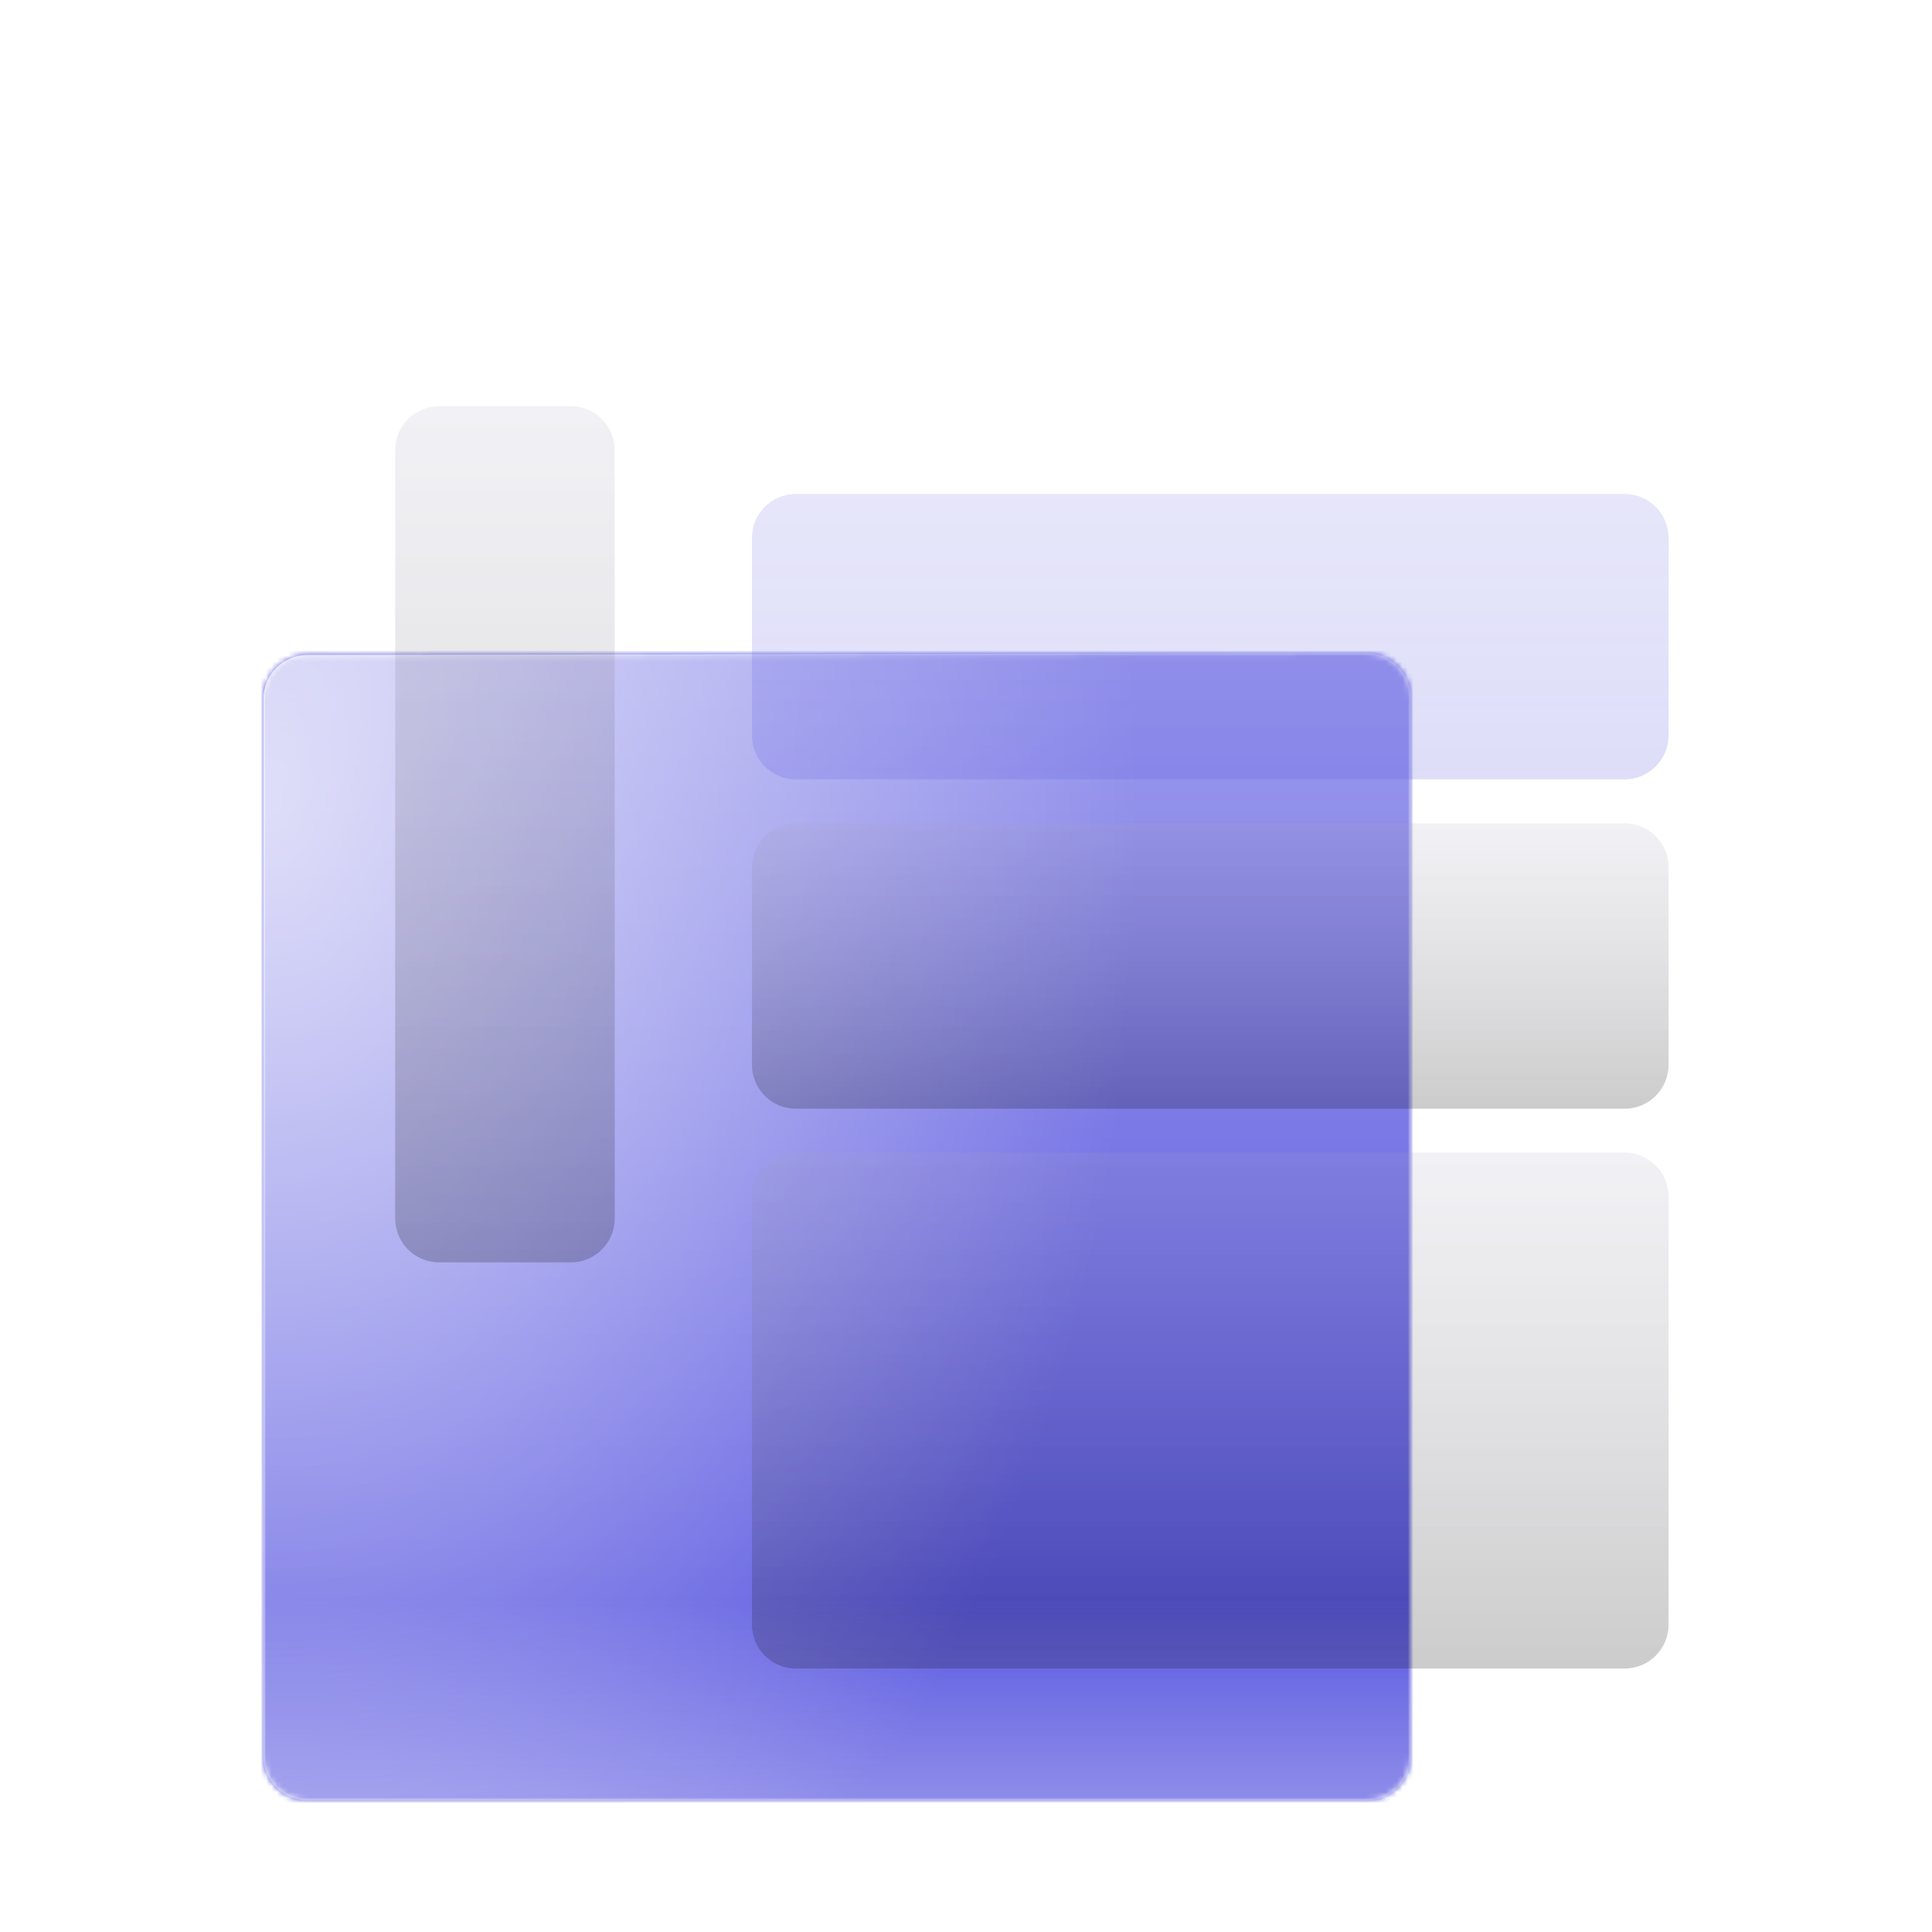
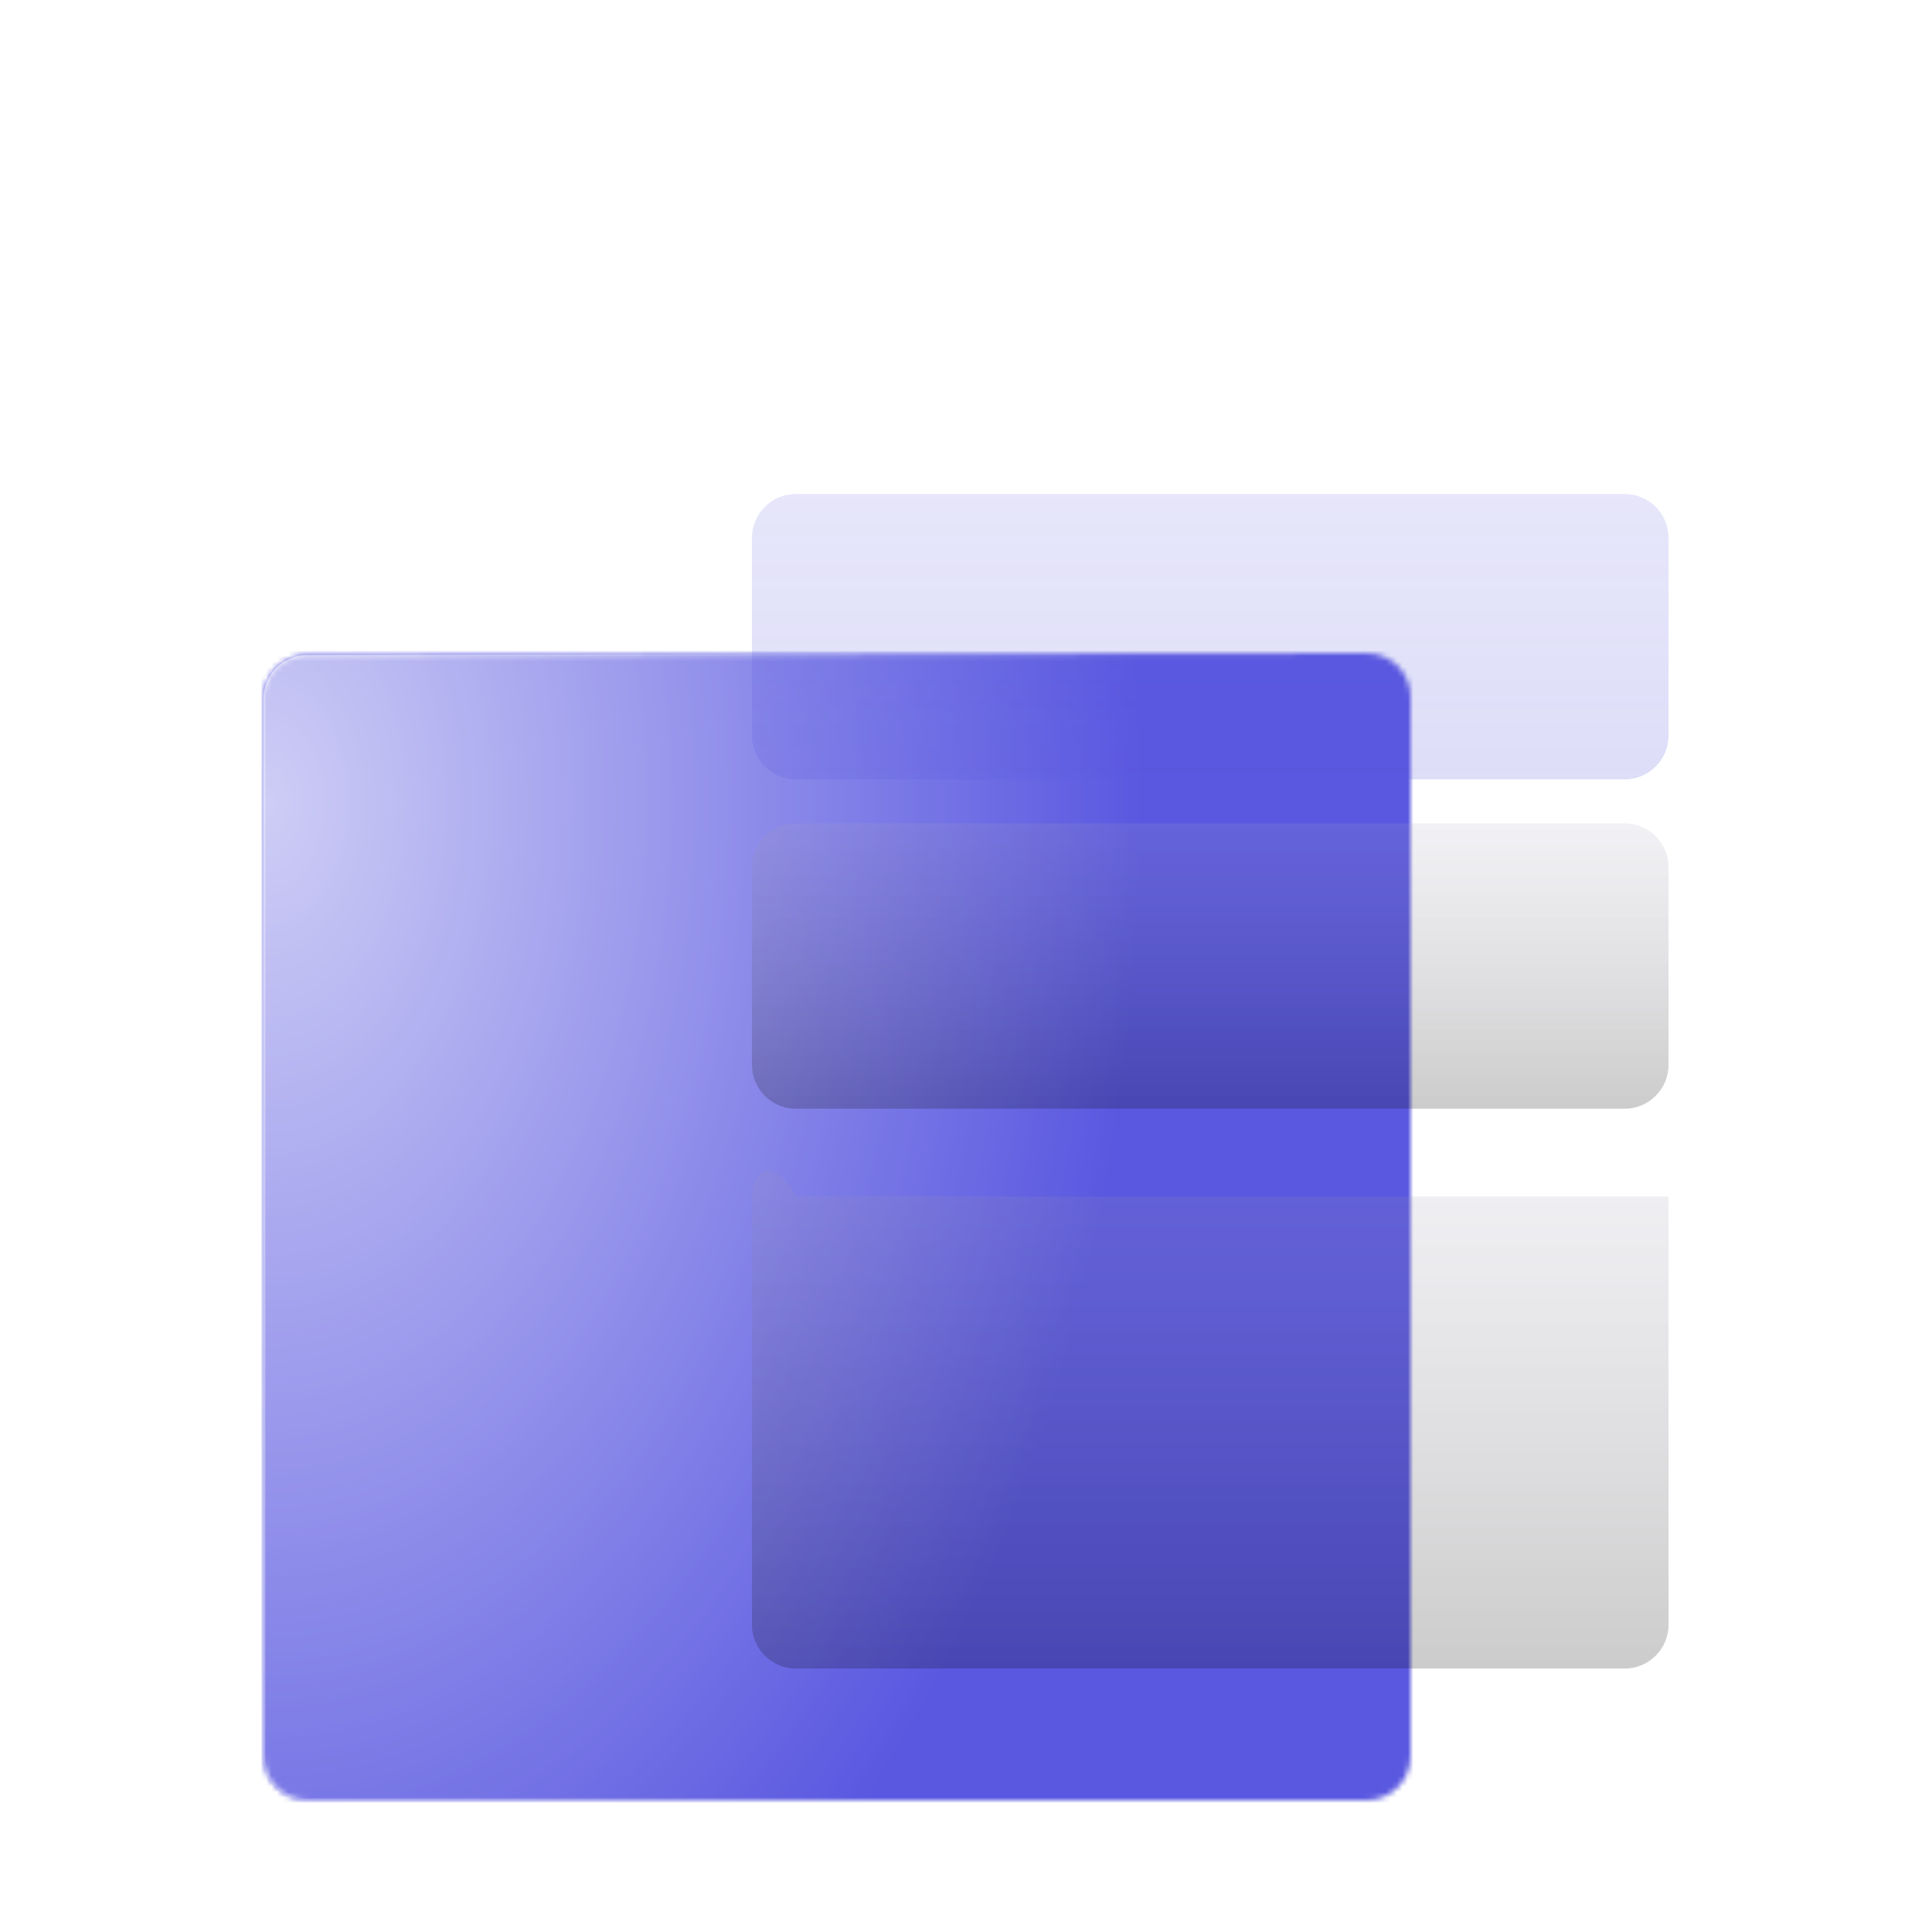
<svg xmlns="http://www.w3.org/2000/svg" width="352" height="352" viewBox="0 0 352 352" fill="none">
  <g filter="url(#filter0_ddddiii_52_3)">
    <mask id="mask0_52_3" style="mask-type:alpha" maskUnits="userSpaceOnUse" x="48" y="47" width="209" height="209">
      <path d="M56 256C51.582 256 48 252.418 48 248V55.337C48 50.924 51.574 47.344 55.987 47.337L248.987 47.013C253.41 47.006 257 50.59 257 55.013V248C257 252.418 253.418 256 249 256H56Z" fill="white" />
    </mask>
    <g mask="url(#mask0_52_3)">
      <g clip-path="url(#clip0_52_3)">
        <rect width="761" height="761" transform="translate(-354 -260)" fill="#EE9C2D" />
-         <path d="M-245.6 -109.5C-262.5 -126.4 -292.5 -131.4 -343 -118.1C-291.8 -135.7 -262.2 -130.4 -245.6 -109.5ZM407 224.2V229.3C366.9 223.9 329.8 204.2 291.1 187.3C365.5 227.8 387.2 249.5 407 250.5V346.7C270.3 396.1 79.1 304.3 161.4 266.4C197 250 357.1 307.3 292 224C303 244 305 265 267.2 259C280 256.9 295 252 283.9 235.2C272.8 218.4 284.4 262.8 206 240C144 222 54 271 113 212C-15 305 241 416.1 388.6 374.2C370.9 378.9 342.7 380.4 310.8 378.4C344 377.9 376.2 370.6 406.9 358.1V388.7C295.7 461.6 192 478.4 3.5 406C165.9 507 -21.8 459.7 -26 458.5C-11.1 462.6 63 473.1 56 460.1C49 447.1 -6.4 451.4 -49 434.7C-31.4 432.9 -0.3 444.6 -39 411.2C36.3 473.4 -22.1 405.7 -63.4 375.2C-69.2 370.4 -74.7 365.3 -80 359.9C-74.6 364.3 -70.1 365.3 -67.1 361.8C-78.2 342.6 -87.9 324.5 -96.4 307.4C-94 310.6 -91.5 313.9 -88.8 317.1C-244.3 -3.9 146 -130.6 163.5 -241.7C162.1 -237.3 159.9 -232.9 156.8 -228.6C161.6 -241.4 164.2 -250.7 162.7 -259.9H187.7C188.2 -258.6 188.8 -257.2 189.2 -255.8C190.5 -257.2 191.6 -258.6 192.6 -259.9H226.4C226.5 -240.6 212.5 -217.7 172.5 -188.4C203.2 -207.9 229 -231.6 234.8 -260H251.2C210.7 -218 153.2 -155.5 119.7 -143.6C8.3 -91.3 -61.9 19.7 -78.6 128.6C-64.4 81.4 -37.2 32.8 -0.2 -13.5C-54.6 60.8 -86.6 146.5 -79.5 220C-76.3 241.8 -70.5 262.7 -62 282.1C-34.4 336.9 25.6 377.5 128.6 389.2C3.3 320.5 -5.5 147.6 156 127.8C207.5 119.3 255.7 134.1 303.1 150.7C242.3 135.4 159.5 110.3 110.8 151C164.1 144.7 219.1 150.6 270.4 167.8C213.5 156.4 136.2 127.7 91.1 179.3C103 172 119 158 151 158C104 167 107 180 151.8 177.2C74.5 182.2 -1 241 72.9 321.6C146.8 402.2 222 402.8 196.1 419.7C150 450 2.5 383 -43.6 316.8C-45.1 315.2 -46.5 313.6 -48 312C12.2 403.9 173.1 469.5 268.6 422.8C309 403 -44 317 80.7 205.6C114.4 175.5 202.4 175.2 247 213.8C218 195 114 184.6 146 214C170 236 276.6 248.9 260.1 219.5C250.6 207 238.4 197.5 224.7 190.6C224.9 190.7 225.1 190.7 225.3 190.8C109.2 125.4 240.6 163.2 361.6 213.3C377.3 221.4 392.5 224.6 407 224.2ZM-39.8 320.7C-39.8 320.7 3.5 371.1 75 396C131.2 415.5 180.7 412.1 181 410C181.3 407.7 121.6 408.1 51 377C-6.9 351.5 -39.8 320.7 -39.8 320.7ZM104.5 -145.6C124.5 -159.2 144.5 -172.7 164.5 -186.3C147.8 -179.6 116.8 -158.6 104.5 -145.6ZM-83 236C-83.8 226 -89.7 193.9 -88.9 183.5C-95.9 80.2 -48.8 -33.4 55.2 -104.8C-73.4 -24.9 -118 90 -83 236ZM-94.7 73.5C-81.7 47.7 -68.1 20.6 -54.3 -6.8C-68.1 9.6 -95.6 64 -94.7 73.5ZM41.8 408.4C-18.5 379.4 -73.5 334.9 -101.9 273C-89.7 325.9 -9.4 405.3 41.8 408.4ZM296.6 214.2C304.8 226.4 310 231 321.9 252.4C364.2 328.5 130.3 235.5 155.6 299.2C171 338 279 357 311 357C223 341 164.6 317.8 170.7 292.2C180 254 456 387 296.6 214.2ZM-152 190C-152.6 172.1 -154.3 133.8 -151 116C-156.6 130.4 -154.3 169.5 -152 190ZM-80 359.8C-83.8 356 -87.4 352.1 -90.9 348C-87 353.1 -83.3 357.1 -80 359.8ZM-90.9 348.1C-114.5 317.2 -144.5 261.8 -151 205C-149.2 262.7 -128.8 304.2 -90.9 348.1ZM68.7 -245.9C73.8 -237.5 76.1 -228.3 77 -219.5C77.3 -229.3 74.9 -238.4 68.7 -245.9ZM56.2 -260H46.1C56.4 -256.6 63.7 -251.8 68.6 -245.9C65.6 -250.9 61.6 -255.7 56.2 -260ZM-105 294C-128 247.4 -131.4 229.9 -138 195C-136.7 236.4 -133 251 -105 294ZM-136 381C-100 422 -14 446 -60 398C-47 431 -108 406 -136 381ZM1.2 -232.1C0.7 -241.8 -1.5 -251.1 -5.7 -260H-27.4C-20.9 -257.2 -14.8 -253.6 -9.1 -248.9C-19.1 -252.6 -29.1 -256.2 -39.5 -260H-50.2C-25.4 -253.9 -5.4 -244.6 1.2 -232.1ZM407 -260V-220.7C340.4 -248.2 284 -225.2 252 -198C220 -170.8 175.2 -165.6 140.3 -144.4C177.1 -170.3 228 -181 258.4 -212C288.8 -243 277.3 -247.5 283.4 -260H407ZM356.6 -247.2C335.1 -246.9 316.7 -238.5 298.7 -228.7C317.7 -235.8 337.1 -242 356.6 -247.2ZM305.9 368.4C282.3 366.9 256.7 363.5 231.9 358.1C256.9 365.6 281.6 368.8 305.9 368.4ZM236.9 368.2C222.5 363.9 208.1 358.3 193.5 351.1C46 269 175 248 237.1 258.5C200 243 91 223.9 121.9 302.7C115.1 294.2 101 282 104 259C84 314 170.5 353.7 236.9 368.2ZM123 -131C69.2 -98.3 37.8 -65.4 -0.1 -13.6C37.8 -61 68.5 -92.6 123 -131ZM407 190V181.6C392.4 179.2 348.5 166.4 334 162C354.1 169.9 402.4 187 407 190ZM10.3 -260H45C113.2 -223.8 23.7 -163.1 8.8 -121.1C34.7 -134 75.6 -182.2 77 -219.4C81.1 -177.8 53.6 -142.9 137.7 -218.8C152.1 -228.3 154.8 -243.8 149.3 -260H154.4C163.4 -173.9 -9.8 -130.1 -27.2 -87.7C15.3 -97.1 -55.5 -64.8 -45 -58.1C0.4 -87.9 35.5 -130.5 81.8 -159C-26.2 -83.4 -144 53.2 -139.7 186.2C-171.2 20.2 37.7 -159.6 27.2 -225.8C22 -258 15.1 -251.5 10.3 -260ZM-10 -122.4C-15.8 -123.9 -26.6 -113.8 -26.8 -103.1C-20.4 -110.4 -15.2 -116.4 -10 -122.4ZM45.9 -221.2C44.6 -225.2 43.4 -228.8 41.9 -233.5C37 -225 38.2 -221.2 45.9 -221.2ZM56.7 -217C53.7 -222.1 54.7 -233.8 49.1 -231.7C51.3 -227.2 43.8 -219.5 56.7 -217ZM21.8 -257.3C31.5 -224.4 36.3 -257.5 58 -235.7C56 -247.8 39.1 -258.9 21.8 -257.3ZM-196 339C-169.9 389.2 -152.7 419.5 -75 437C-122.4 416.3 -159.2 389.7 -196 339ZM-354 345.3V353.8C-309.1 403.4 -261.9 460.6 -209.8 483.4C-200 489.6 -190.1 495.5 -180.1 501H-165.9C-201 484.1 -232.6 463.8 -259.1 440.3C-290.6 419.1 -321.9 380.8 -354 345.3ZM-354 -130.1V-137.7C-118 -232 -204 38 -215 104.9C-226 171.8 -200 301 -179 269.7C-158 238.4 -231 195 -90.7 -76.7C-151.9 9.5 -190 161 -205.7 161.4C-221.4 161.8 -213 110 -204 90C-215 289 -49.6 -287.8 -345 -161.9C-347.4 -160.6 -350.4 -159.3 -354 -157.9V-182.2C-266.8 -227.4 -216 -254.6 -143.5 -254.6C-71 -254.6 -13.5 -239.3 0.7 -217.8C-13.6 -85.7 -293.8 115.5 -103.3 360.3C-62.9 405 -82 408 -125 375C-168 342 -213.7 264.9 -231.7 171.6C-230.4 227.1 -222.7 282 -198.8 327.8C-224.1 293 -235 264 -241.7 198.2C-248.4 132.4 -228.2 36.9 -226.2 -37.3C-223 -14 -223.1 0.5 -224 21C-178.4 -136 -267.1 -163.1 -354 -130.1ZM-247.1 -221.3C-263 -218.2 -294.4 -207.6 -306.2 -198C-286.5 -205.8 -266.8 -213.5 -247.1 -221.3ZM-40.6 -222.9C-25.9 -208.9 -30.5 -185.4 -38.7 -166C-37.6 -167.6 -36.4 -169.3 -35.1 -171C-21.5 -190.6 -26 -210.7 -40.6 -222.9ZM-41.6 -210.5C-40.4 -194.1 -42.2 -179.7 -47.5 -163.2C-33.9 -183.4 -31.8 -200.2 -41.6 -210.5ZM-135.7 -238.2C-119.8 -238.2 -104 -238.2 -88.1 -238.2C-101.6 -239.5 -122 -239.5 -135.7 -238.2ZM-45.2 -206.2C-60.9 -243.3 -124.1 -236.3 -158 -231C-120.8 -231.1 -70.6 -239.9 -45.2 -206.2ZM-51 -164.9C-61.8 -142.5 -84 -129.6 -96.8 -109C-83 -109.8 -52.5 -149.4 -51 -164.9ZM382.3 4.7C362.3 -16.8 361.3 -20.7 371.8 -34.7C351.2 -24.5 368.5 -3.3 382.3 4.7ZM337.8 -226.5C360.8 -227.7 384.1 -221.5 407 -216.2V-217.1C384.5 -225.9 362.2 -234.9 337.8 -226.5ZM407 147.8V135.8C381.7 128.1 357 121.2 332.1 118.3C355.7 125.9 381.4 143.2 407 147.8ZM-354 386.7C-314 426.5 -273.8 466.5 -231.1 501H-210.7C-260.9 458 -307.1 405.3 -354 365.7V386.7ZM-354 393.9V441.1C-325.2 455.4 -293.6 475.2 -259.1 501H-243.6C-281.8 476.7 -318 433.3 -354 393.9ZM407 15.5V-43C400.6 -39.3 393.7 -35.7 386.3 -32.2C379.9 -13.8 390.1 3.5 407 15.5ZM357.2 -34.8C334.1 -23.5 351 -12 361.9 0.2C352.4 -18.4 341.9 -20.3 357.2 -34.8ZM298.6 -171.7C350 -186 373.9 -172.3 407 -155.3V-157.7C373 -174.3 356 -192 298.6 -171.7ZM407 -80.2V-80.3C406.6 -80.1 406.2 -79.9 405.8 -79.7C406.2 -79.9 406.6 -80.1 407 -80.2ZM400.4 501C402.6 499.8 404.8 498.7 407 497.5V492C402.6 495.1 398.1 498 393.6 501H400.4ZM-352.7 -260C-353 -259.9 -353.3 -259.8 -353.5 -259.7C-353.2 -259.8 -352.9 -259.9 -352.6 -260H-352.7ZM-354 -259.6C-353.8 -259.6 -353.7 -259.7 -353.5 -259.7C-353.7 -259.7 -353.8 -259.6 -354 -259.6ZM-320.8 -260C-333.2 -255.1 -344.3 -251.2 -354 -248.2V-216C-311.4 -233.2 -267.6 -247.8 -225.6 -260H-320.8ZM-47.7 501H-30.9C-54.5 492.4 -117.4 457.1 -125.3 452.7C-95.6 473.8 -68.4 490.3 -47.7 501ZM-354 -83.2V-100.2C-138.5 -155.2 -345 235.7 -179.2 411.3C-332 315 -267 107 -281.9 -35.1C-286.8 -82 -318 -86.8 -354 -83.2ZM-297 -89C-246 -33 -279.5 84 -276.4 168.1C-276.7 107.8 -212 -70 -297 -89ZM241.6 501C296.1 486.8 347.7 464.2 392 432.7C397.1 427.7 402.1 422.8 406.9 418.1V399.1C336.4 442.9 263.5 480.1 191.3 501H241.6ZM-173.5 417C-161.8 428.4 -147.8 438.5 -131 447L-173.5 417ZM273 136C213.5 94.4 361.8 172.9 407 178.1V160.6C334.8 140.3 148.5 82.4 273 136ZM-276.5 315.3C-264 346 -251 394 -172 436C-233 386 -254 354 -276.5 315.3ZM-330 202C-327 244 -304.5 272.3 -284 297C-334.8 145.8 -233.4 -72.8 -354 -75.1V-61.7C-344.3 -63.1 -343 -74 -324.5 -64.9C-277.7 -39.1 -294.6 39.7 -305.8 78.1C-308.4 42 -288.8 -9.9 -323 -34.6C-356 -45.3 -316.9 7.1 -323.3 23.2C-330.3 1.7 -340.9 -12.3 -354 -20.5V4.5C-317 39.6 -325.8 137.5 -324.5 179.5C-339.5 149.6 -345.4 115.2 -354 82.4V240.6C-332 280.5 -313.7 323.4 -300 355.9C-318.4 332.8 -335.9 304.6 -354 276.9V325.8C-307.5 370.4 -260.2 429 -208.9 467.9C-235 452.2 -259.9 434.2 -283.3 413.9C-251.3 443.7 -215.8 468.4 -178 488.4C-172.7 491.4 -167.4 494.1 -162 496.5C-158.9 498 -155.9 499.4 -152.8 500.9H-54.7C-263 453 -337 257 -330 202ZM381.1 501C389.9 496.8 398.6 492.3 407 487.5V434.2C359.3 463.8 313.3 485.7 269.1 501H381.1ZM328.8 189.3C358.1 204.8 383 217 407 216.7V191.2C404.5 191.1 397.3 189.3 383.8 185.2C435.1 233.9 364.4 207.7 328.8 189.3ZM-354 501H-290.4C-311.8 488.7 -333.2 476.2 -354 465.2V501ZM-7 81.8C-7 81.7 -6.9 81.6 -6.9 81.5C-6.9 81.6 -6.9 81.7 -7 81.8ZM-5.8 79.4C-6.2 80.1 -6.5 80.8 -6.9 81.5C-6.5 80.8 -6.2 80.1 -5.8 79.4ZM-5.4 78.7C-5.5 78.9 -5.6 79 -5.7 79.2C-5.6 79 -5.5 78.9 -5.4 78.7ZM-5.7 79.2C-5.7 79.3 -5.8 79.3 -5.8 79.4C-5.8 79.3 -5.7 79.3 -5.7 79.2ZM2 85C-59 145 -31 291 -11.8 243.2C25.7 150.1 114 66 225 114C168 81 272.9 101.6 336.7 112.7C266.5 96.6 193.6 74.7 124.2 96.3C145.9 86.3 158.7 82.1 183 82C126.1 76.2 79.1 89 30.6 126C-17.9 163 52 40 42 34C32.7 28.4 7 54.8 -5.4 78.7C10.7 48.2 33.1 54.4 2 85ZM-8 84C-7.7 83.2 -7.3 82.5 -7 81.8C-7.3 82.5 -7.7 83.3 -8 84ZM204 82C264.7 88.2 301.5 104.4 360 111C300.4 98.5 262 81.6 204 82ZM328.8 189.3C327.2 188.5 325.7 187.6 324.1 186.8C325.5 187.7 327.1 188.5 328.8 189.3ZM-256 -245.4C-246.7 -248.8 -237.4 -252.2 -228.1 -255.6C-239 -259.2 -247.6 -250.4 -256 -245.4ZM-187.8 -260H-204.3C-271.7 -231.9 -403.9 -181.7 -187.8 -260ZM78.9 453.5C124.9 474.6 78.1 480.1 52.6 479.4C90.9 485.3 135.5 470.9 78.9 453.5ZM128.2 464.2C157.3 484.6 118.1 486.6 99.9 488.6C120.1 487.3 176.7 484.5 128.2 464.2ZM182.9 463C247 490.1 179.8 495 144 501H157.1C198.5 496.4 260.3 482.2 182.9 463ZM407 121.5V117.7C396.4 117.6 385.6 116.9 374.6 115.7C385.6 117.9 396.4 119.9 407 121.5ZM-36 303C-23 325 2 342 13 344C-1 337 -21 321 -36 303ZM78 370C-48.8 240.2 72 122 158 107C99 109 -24 199 6 286C-15 283.7 -39 249 -45.6 214.5C-41 266 -5 321 78 370ZM2 322C-38 286 -55.6 231.6 -55.8 195.6C-60.1 233.1 -51 282 2 322ZM407 127.8V125.1C399.7 124.4 392.3 123.5 384.8 122.3C392.8 124.1 400.2 125.9 407 127.8ZM407 -208.3V-188.4C381.4 -197.6 380 -208 315.4 -197.9C250.8 -187.8 70.5 -94.9 31.3 -23.1C97 -103 358.2 -231.8 407 -138.3V-91.9C341.1 -49.1 141.8 -31.1 163.2 6.4C172.7 18.6 202 31.1 230 12.1C175 0.1 273.5 -35.7 288.5 -42C165.9 13.7 271 4.1 325.2 10.5C379.4 16.9 384.1 28.8 407 37.4V39.9C357.9 26.6 350 11.2 256 14.7C362 21.1 313 55.1 407 57.4V102.2C306 103.1 277 73.9 201.8 73.9C126.6 73.9 81.6 79.9 51.3 98.3C-2 133 75 21 82.2 4.4C129.1 -98.1 -41.6 72.5 -55.8 195.6C-56.3 90.3 37 -42 145 -48C179 -50 -27 116 76 85C-8 80 273 -69 188.1 -67.6C43.2 -65.2 -22.8 45.8 -63.3 145.6C-77.4 -13.3 247 -235.8 407 -208.3ZM233.3 19C242.5 24.8 261.7 22.3 276.3 23.6C262 21.1 247.9 15.5 233.3 19ZM150.5 69.2C118.7 67.1 51 88 102 40C40 92 114.8 73.1 150.5 69.2Z" fill="#8786F6" />
        <rect x="-354" y="-260" width="761" height="761" fill="#5A58E0" style="mix-blend-mode:color" />
      </g>
-       <path d="M56 256C51.582 256 48 252.418 48 248V55.337C48 50.924 51.574 47.344 55.987 47.337L248.987 47.013C253.41 47.006 257 50.59 257 55.013V248C257 252.418 253.418 256 249 256H56Z" fill="url(#paint0_linear_52_3)" />
      <path d="M56 256C51.582 256 48 252.418 48 248V55.337C48 50.924 51.574 47.344 55.987 47.337L248.987 47.013C253.41 47.006 257 50.59 257 55.013V248C257 252.418 253.418 256 249 256H56Z" fill="url(#paint1_radial_52_3)" />
    </g>
  </g>
  <g filter="url(#filter1_ddddd_52_3)">
    <g filter="url(#filter2_biii_52_3)">
-       <path d="M112 8C112 3.582 108.418 0 104 0H80C75.582 0 72 3.582 72 8V148C72 152.418 75.582 156 80 156H104C108.418 156 112 152.418 112 148V8Z" fill="url(#paint2_linear_52_3)" />
-     </g>
+       </g>
  </g>
  <g filter="url(#filter3_ddddd_52_3)">
    <g filter="url(#filter4_biii_52_3)">
      <path d="M304 24C304 19.582 300.418 16 296 16H145C140.582 16 137 19.582 137 24V60C137 64.418 140.582 68 145 68H296C300.418 68 304 64.418 304 60V24Z" fill="url(#paint3_linear_52_3)" />
    </g>
    <g filter="url(#filter5_biii_52_3)">
      <path d="M304 84C304 79.582 300.418 76 296 76H145C140.582 76 137 79.582 137 84V120C137 124.418 140.582 128 145 128H296C300.418 128 304 124.418 304 120V84Z" fill="url(#paint4_linear_52_3)" />
    </g>
    <g filter="url(#filter6_biii_52_3)">
-       <path d="M304 144C304 139.582 300.418 136 296 136H145C140.582 136 137 139.582 137 144V222C137 226.418 140.582 230 145 230H296C300.418 230 304 226.418 304 222V144Z" fill="url(#paint5_linear_52_3)" />
+       <path d="M304 144H145C140.582 136 137 139.582 137 144V222C137 226.418 140.582 230 145 230H296C300.418 230 304 226.418 304 222V144Z" fill="url(#paint5_linear_52_3)" />
    </g>
  </g>
  <defs>
    <filter id="filter0_ddddiii_52_3" x="0" y="46.013" width="305" height="305.987" filterUnits="userSpaceOnUse" color-interpolation-filters="sRGB">
      <feFlood flood-opacity="0" result="BackgroundImageFix" />
      <feColorMatrix in="SourceAlpha" type="matrix" values="0 0 0 0 0 0 0 0 0 0 0 0 0 0 0 0 0 0 127 0" result="hardAlpha" />
      <feOffset dy="4" />
      <feGaussianBlur stdDeviation="2" />
      <feColorMatrix type="matrix" values="0 0 0 0 0 0 0 0 0 0 0 0 0 0 0 0 0 0 0.1 0" />
      <feBlend mode="normal" in2="BackgroundImageFix" result="effect1_dropShadow_52_3" />
      <feColorMatrix in="SourceAlpha" type="matrix" values="0 0 0 0 0 0 0 0 0 0 0 0 0 0 0 0 0 0 127 0" result="hardAlpha" />
      <feOffset dy="8" />
      <feGaussianBlur stdDeviation="4" />
      <feColorMatrix type="matrix" values="0 0 0 0 0 0 0 0 0 0 0 0 0 0 0 0 0 0 0.1 0" />
      <feBlend mode="normal" in2="effect1_dropShadow_52_3" result="effect2_dropShadow_52_3" />
      <feColorMatrix in="SourceAlpha" type="matrix" values="0 0 0 0 0 0 0 0 0 0 0 0 0 0 0 0 0 0 127 0" result="hardAlpha" />
      <feOffset dy="16" />
      <feGaussianBlur stdDeviation="8" />
      <feColorMatrix type="matrix" values="0 0 0 0 0 0 0 0 0 0 0 0 0 0 0 0 0 0 0.1 0" />
      <feBlend mode="normal" in2="effect2_dropShadow_52_3" result="effect3_dropShadow_52_3" />
      <feColorMatrix in="SourceAlpha" type="matrix" values="0 0 0 0 0 0 0 0 0 0 0 0 0 0 0 0 0 0 127 0" result="hardAlpha" />
      <feOffset dy="48" />
      <feGaussianBlur stdDeviation="24" />
      <feColorMatrix type="matrix" values="0 0 0 0 0 0 0 0 0 0 0 0 0 0 0 0 0 0 0.1 0" />
      <feBlend mode="normal" in2="effect3_dropShadow_52_3" result="effect4_dropShadow_52_3" />
      <feBlend mode="normal" in="SourceGraphic" in2="effect4_dropShadow_52_3" result="shape" />
      <feColorMatrix in="SourceAlpha" type="matrix" values="0 0 0 0 0 0 0 0 0 0 0 0 0 0 0 0 0 0 127 0" result="hardAlpha" />
      <feOffset dy="-4" />
      <feGaussianBlur stdDeviation="0.5" />
      <feComposite in2="hardAlpha" operator="arithmetic" k2="-1" k3="1" />
      <feColorMatrix type="matrix" values="0 0 0 0 0 0 0 0 0 0 0 0 0 0 0 0 0 0 0.4 0" />
      <feBlend mode="normal" in2="shape" result="effect5_innerShadow_52_3" />
      <feColorMatrix in="SourceAlpha" type="matrix" values="0 0 0 0 0 0 0 0 0 0 0 0 0 0 0 0 0 0 127 0" result="hardAlpha" />
      <feOffset dx="-1" />
      <feGaussianBlur stdDeviation="0.5" />
      <feComposite in2="hardAlpha" operator="arithmetic" k2="-1" k3="1" />
      <feColorMatrix type="matrix" values="0 0 0 0 1 0 0 0 0 1 0 0 0 0 1 0 0 0 0.3 0" />
      <feBlend mode="normal" in2="effect5_innerShadow_52_3" result="effect6_innerShadow_52_3" />
      <feColorMatrix in="SourceAlpha" type="matrix" values="0 0 0 0 0 0 0 0 0 0 0 0 0 0 0 0 0 0 127 0" result="hardAlpha" />
      <feOffset dx="1" />
      <feGaussianBlur stdDeviation="0.5" />
      <feComposite in2="hardAlpha" operator="arithmetic" k2="-1" k3="1" />
      <feColorMatrix type="matrix" values="0 0 0 0 1 0 0 0 0 1 0 0 0 0 1 0 0 0 0.3 0" />
      <feBlend mode="normal" in2="effect6_innerShadow_52_3" result="effect7_innerShadow_52_3" />
    </filter>
    <filter id="filter1_ddddd_52_3" x="24" y="0" width="136" height="252" filterUnits="userSpaceOnUse" color-interpolation-filters="sRGB">
      <feFlood flood-opacity="0" result="BackgroundImageFix" />
      <feColorMatrix in="SourceAlpha" type="matrix" values="0 0 0 0 0 0 0 0 0 0 0 0 0 0 0 0 0 0 127 0" result="hardAlpha" />
      <feOffset dy="2" />
      <feGaussianBlur stdDeviation="1" />
      <feColorMatrix type="matrix" values="0 0 0 0 0 0 0 0 0 0 0 0 0 0 0 0 0 0 0.1 0" />
      <feBlend mode="normal" in2="BackgroundImageFix" result="effect1_dropShadow_52_3" />
      <feColorMatrix in="SourceAlpha" type="matrix" values="0 0 0 0 0 0 0 0 0 0 0 0 0 0 0 0 0 0 127 0" result="hardAlpha" />
      <feOffset dy="4" />
      <feGaussianBlur stdDeviation="2" />
      <feColorMatrix type="matrix" values="0 0 0 0 0 0 0 0 0 0 0 0 0 0 0 0 0 0 0.1 0" />
      <feBlend mode="normal" in2="effect1_dropShadow_52_3" result="effect2_dropShadow_52_3" />
      <feColorMatrix in="SourceAlpha" type="matrix" values="0 0 0 0 0 0 0 0 0 0 0 0 0 0 0 0 0 0 127 0" result="hardAlpha" />
      <feOffset dy="8" />
      <feGaussianBlur stdDeviation="4" />
      <feColorMatrix type="matrix" values="0 0 0 0 0 0 0 0 0 0 0 0 0 0 0 0 0 0 0.1 0" />
      <feBlend mode="normal" in2="effect2_dropShadow_52_3" result="effect3_dropShadow_52_3" />
      <feColorMatrix in="SourceAlpha" type="matrix" values="0 0 0 0 0 0 0 0 0 0 0 0 0 0 0 0 0 0 127 0" result="hardAlpha" />
      <feOffset dy="16" />
      <feGaussianBlur stdDeviation="8" />
      <feColorMatrix type="matrix" values="0 0 0 0 0 0 0 0 0 0 0 0 0 0 0 0 0 0 0.1 0" />
      <feBlend mode="normal" in2="effect3_dropShadow_52_3" result="effect4_dropShadow_52_3" />
      <feColorMatrix in="SourceAlpha" type="matrix" values="0 0 0 0 0 0 0 0 0 0 0 0 0 0 0 0 0 0 127 0" result="hardAlpha" />
      <feOffset dy="48" />
      <feGaussianBlur stdDeviation="24" />
      <feColorMatrix type="matrix" values="0 0 0 0 0 0 0 0 0 0 0 0 0 0 0 0 0 0 0.1 0" />
      <feBlend mode="normal" in2="effect4_dropShadow_52_3" result="effect5_dropShadow_52_3" />
      <feBlend mode="normal" in="SourceGraphic" in2="effect5_dropShadow_52_3" result="shape" />
    </filter>
    <filter id="filter2_biii_52_3" x="62" y="-10" width="60" height="176" filterUnits="userSpaceOnUse" color-interpolation-filters="sRGB">
      <feFlood flood-opacity="0" result="BackgroundImageFix" />
      <feGaussianBlur in="BackgroundImageFix" stdDeviation="5" />
      <feComposite in2="SourceAlpha" operator="in" result="effect1_backgroundBlur_52_3" />
      <feBlend mode="normal" in="SourceGraphic" in2="effect1_backgroundBlur_52_3" result="shape" />
      <feColorMatrix in="SourceAlpha" type="matrix" values="0 0 0 0 0 0 0 0 0 0 0 0 0 0 0 0 0 0 127 0" result="hardAlpha" />
      <feOffset dy="-4" />
      <feGaussianBlur stdDeviation="0.5" />
      <feComposite in2="hardAlpha" operator="arithmetic" k2="-1" k3="1" />
      <feColorMatrix type="matrix" values="0 0 0 0 0.921 0 0 0 0 0.921 0 0 0 0 0.921 0 0 0 0.1 0" />
      <feBlend mode="normal" in2="shape" result="effect2_innerShadow_52_3" />
      <feColorMatrix in="SourceAlpha" type="matrix" values="0 0 0 0 0 0 0 0 0 0 0 0 0 0 0 0 0 0 127 0" result="hardAlpha" />
      <feOffset dx="-1" />
      <feGaussianBlur stdDeviation="0.5" />
      <feComposite in2="hardAlpha" operator="arithmetic" k2="-1" k3="1" />
      <feColorMatrix type="matrix" values="0 0 0 0 0.921 0 0 0 0 0.921 0 0 0 0 0.921 0 0 0 0.1 0" />
      <feBlend mode="normal" in2="effect2_innerShadow_52_3" result="effect3_innerShadow_52_3" />
      <feColorMatrix in="SourceAlpha" type="matrix" values="0 0 0 0 0 0 0 0 0 0 0 0 0 0 0 0 0 0 127 0" result="hardAlpha" />
      <feOffset dx="1" />
      <feGaussianBlur stdDeviation="0.5" />
      <feComposite in2="hardAlpha" operator="arithmetic" k2="-1" k3="1" />
      <feColorMatrix type="matrix" values="0 0 0 0 0.921 0 0 0 0 0.921 0 0 0 0 0.921 0 0 0 0.1 0" />
      <feBlend mode="normal" in2="effect3_innerShadow_52_3" result="effect4_innerShadow_52_3" />
    </filter>
    <filter id="filter3_ddddd_52_3" x="89" y="16" width="263" height="310" filterUnits="userSpaceOnUse" color-interpolation-filters="sRGB">
      <feFlood flood-opacity="0" result="BackgroundImageFix" />
      <feColorMatrix in="SourceAlpha" type="matrix" values="0 0 0 0 0 0 0 0 0 0 0 0 0 0 0 0 0 0 127 0" result="hardAlpha" />
      <feOffset dy="2" />
      <feGaussianBlur stdDeviation="1" />
      <feColorMatrix type="matrix" values="0 0 0 0 0 0 0 0 0 0 0 0 0 0 0 0 0 0 0.1 0" />
      <feBlend mode="normal" in2="BackgroundImageFix" result="effect1_dropShadow_52_3" />
      <feColorMatrix in="SourceAlpha" type="matrix" values="0 0 0 0 0 0 0 0 0 0 0 0 0 0 0 0 0 0 127 0" result="hardAlpha" />
      <feOffset dy="4" />
      <feGaussianBlur stdDeviation="2" />
      <feColorMatrix type="matrix" values="0 0 0 0 0 0 0 0 0 0 0 0 0 0 0 0 0 0 0.1 0" />
      <feBlend mode="normal" in2="effect1_dropShadow_52_3" result="effect2_dropShadow_52_3" />
      <feColorMatrix in="SourceAlpha" type="matrix" values="0 0 0 0 0 0 0 0 0 0 0 0 0 0 0 0 0 0 127 0" result="hardAlpha" />
      <feOffset dy="8" />
      <feGaussianBlur stdDeviation="4" />
      <feColorMatrix type="matrix" values="0 0 0 0 0 0 0 0 0 0 0 0 0 0 0 0 0 0 0.1 0" />
      <feBlend mode="normal" in2="effect2_dropShadow_52_3" result="effect3_dropShadow_52_3" />
      <feColorMatrix in="SourceAlpha" type="matrix" values="0 0 0 0 0 0 0 0 0 0 0 0 0 0 0 0 0 0 127 0" result="hardAlpha" />
      <feOffset dy="16" />
      <feGaussianBlur stdDeviation="8" />
      <feColorMatrix type="matrix" values="0 0 0 0 0 0 0 0 0 0 0 0 0 0 0 0 0 0 0.1 0" />
      <feBlend mode="normal" in2="effect3_dropShadow_52_3" result="effect4_dropShadow_52_3" />
      <feColorMatrix in="SourceAlpha" type="matrix" values="0 0 0 0 0 0 0 0 0 0 0 0 0 0 0 0 0 0 127 0" result="hardAlpha" />
      <feOffset dy="48" />
      <feGaussianBlur stdDeviation="24" />
      <feColorMatrix type="matrix" values="0 0 0 0 0 0 0 0 0 0 0 0 0 0 0 0 0 0 0.1 0" />
      <feBlend mode="normal" in2="effect4_dropShadow_52_3" result="effect5_dropShadow_52_3" />
      <feBlend mode="normal" in="SourceGraphic" in2="effect5_dropShadow_52_3" result="shape" />
    </filter>
    <filter id="filter4_biii_52_3" x="127" y="6" width="187" height="72" filterUnits="userSpaceOnUse" color-interpolation-filters="sRGB">
      <feFlood flood-opacity="0" result="BackgroundImageFix" />
      <feGaussianBlur in="BackgroundImageFix" stdDeviation="5" />
      <feComposite in2="SourceAlpha" operator="in" result="effect1_backgroundBlur_52_3" />
      <feBlend mode="normal" in="SourceGraphic" in2="effect1_backgroundBlur_52_3" result="shape" />
      <feColorMatrix in="SourceAlpha" type="matrix" values="0 0 0 0 0 0 0 0 0 0 0 0 0 0 0 0 0 0 127 0" result="hardAlpha" />
      <feOffset dy="-4" />
      <feGaussianBlur stdDeviation="0.5" />
      <feComposite in2="hardAlpha" operator="arithmetic" k2="-1" k3="1" />
      <feColorMatrix type="matrix" values="0 0 0 0 0.921 0 0 0 0 0.921 0 0 0 0 0.921 0 0 0 0.1 0" />
      <feBlend mode="normal" in2="shape" result="effect2_innerShadow_52_3" />
      <feColorMatrix in="SourceAlpha" type="matrix" values="0 0 0 0 0 0 0 0 0 0 0 0 0 0 0 0 0 0 127 0" result="hardAlpha" />
      <feOffset dx="-1" />
      <feGaussianBlur stdDeviation="0.5" />
      <feComposite in2="hardAlpha" operator="arithmetic" k2="-1" k3="1" />
      <feColorMatrix type="matrix" values="0 0 0 0 0.921 0 0 0 0 0.921 0 0 0 0 0.921 0 0 0 0.1 0" />
      <feBlend mode="normal" in2="effect2_innerShadow_52_3" result="effect3_innerShadow_52_3" />
      <feColorMatrix in="SourceAlpha" type="matrix" values="0 0 0 0 0 0 0 0 0 0 0 0 0 0 0 0 0 0 127 0" result="hardAlpha" />
      <feOffset dx="1" />
      <feGaussianBlur stdDeviation="0.5" />
      <feComposite in2="hardAlpha" operator="arithmetic" k2="-1" k3="1" />
      <feColorMatrix type="matrix" values="0 0 0 0 0.921 0 0 0 0 0.921 0 0 0 0 0.921 0 0 0 0.1 0" />
      <feBlend mode="normal" in2="effect3_innerShadow_52_3" result="effect4_innerShadow_52_3" />
    </filter>
    <filter id="filter5_biii_52_3" x="127" y="66" width="187" height="72" filterUnits="userSpaceOnUse" color-interpolation-filters="sRGB">
      <feFlood flood-opacity="0" result="BackgroundImageFix" />
      <feGaussianBlur in="BackgroundImageFix" stdDeviation="5" />
      <feComposite in2="SourceAlpha" operator="in" result="effect1_backgroundBlur_52_3" />
      <feBlend mode="normal" in="SourceGraphic" in2="effect1_backgroundBlur_52_3" result="shape" />
      <feColorMatrix in="SourceAlpha" type="matrix" values="0 0 0 0 0 0 0 0 0 0 0 0 0 0 0 0 0 0 127 0" result="hardAlpha" />
      <feOffset dy="-4" />
      <feGaussianBlur stdDeviation="0.5" />
      <feComposite in2="hardAlpha" operator="arithmetic" k2="-1" k3="1" />
      <feColorMatrix type="matrix" values="0 0 0 0 0.921 0 0 0 0 0.921 0 0 0 0 0.921 0 0 0 0.1 0" />
      <feBlend mode="normal" in2="shape" result="effect2_innerShadow_52_3" />
      <feColorMatrix in="SourceAlpha" type="matrix" values="0 0 0 0 0 0 0 0 0 0 0 0 0 0 0 0 0 0 127 0" result="hardAlpha" />
      <feOffset dx="-1" />
      <feGaussianBlur stdDeviation="0.5" />
      <feComposite in2="hardAlpha" operator="arithmetic" k2="-1" k3="1" />
      <feColorMatrix type="matrix" values="0 0 0 0 0.921 0 0 0 0 0.921 0 0 0 0 0.921 0 0 0 0.1 0" />
      <feBlend mode="normal" in2="effect2_innerShadow_52_3" result="effect3_innerShadow_52_3" />
      <feColorMatrix in="SourceAlpha" type="matrix" values="0 0 0 0 0 0 0 0 0 0 0 0 0 0 0 0 0 0 127 0" result="hardAlpha" />
      <feOffset dx="1" />
      <feGaussianBlur stdDeviation="0.5" />
      <feComposite in2="hardAlpha" operator="arithmetic" k2="-1" k3="1" />
      <feColorMatrix type="matrix" values="0 0 0 0 0.921 0 0 0 0 0.921 0 0 0 0 0.921 0 0 0 0.1 0" />
      <feBlend mode="normal" in2="effect3_innerShadow_52_3" result="effect4_innerShadow_52_3" />
    </filter>
    <filter id="filter6_biii_52_3" x="127" y="126" width="187" height="114" filterUnits="userSpaceOnUse" color-interpolation-filters="sRGB">
      <feFlood flood-opacity="0" result="BackgroundImageFix" />
      <feGaussianBlur in="BackgroundImageFix" stdDeviation="5" />
      <feComposite in2="SourceAlpha" operator="in" result="effect1_backgroundBlur_52_3" />
      <feBlend mode="normal" in="SourceGraphic" in2="effect1_backgroundBlur_52_3" result="shape" />
      <feColorMatrix in="SourceAlpha" type="matrix" values="0 0 0 0 0 0 0 0 0 0 0 0 0 0 0 0 0 0 127 0" result="hardAlpha" />
      <feOffset dy="-4" />
      <feGaussianBlur stdDeviation="0.5" />
      <feComposite in2="hardAlpha" operator="arithmetic" k2="-1" k3="1" />
      <feColorMatrix type="matrix" values="0 0 0 0 0.921 0 0 0 0 0.921 0 0 0 0 0.921 0 0 0 0.1 0" />
      <feBlend mode="normal" in2="shape" result="effect2_innerShadow_52_3" />
      <feColorMatrix in="SourceAlpha" type="matrix" values="0 0 0 0 0 0 0 0 0 0 0 0 0 0 0 0 0 0 127 0" result="hardAlpha" />
      <feOffset dx="-1" />
      <feGaussianBlur stdDeviation="0.5" />
      <feComposite in2="hardAlpha" operator="arithmetic" k2="-1" k3="1" />
      <feColorMatrix type="matrix" values="0 0 0 0 0.921 0 0 0 0 0.921 0 0 0 0 0.921 0 0 0 0.1 0" />
      <feBlend mode="normal" in2="effect2_innerShadow_52_3" result="effect3_innerShadow_52_3" />
      <feColorMatrix in="SourceAlpha" type="matrix" values="0 0 0 0 0 0 0 0 0 0 0 0 0 0 0 0 0 0 127 0" result="hardAlpha" />
      <feOffset dx="1" />
      <feGaussianBlur stdDeviation="0.5" />
      <feComposite in2="hardAlpha" operator="arithmetic" k2="-1" k3="1" />
      <feColorMatrix type="matrix" values="0 0 0 0 0.921 0 0 0 0 0.921 0 0 0 0 0.921 0 0 0 0.1 0" />
      <feBlend mode="normal" in2="effect3_innerShadow_52_3" result="effect4_innerShadow_52_3" />
    </filter>
    <linearGradient id="paint0_linear_52_3" x1="152.509" y1="46.001" x2="152.509" y2="254.361" gradientUnits="userSpaceOnUse">
      <stop stop-color="white" stop-opacity="0.4" />
      <stop offset="0.833" stop-color="white" stop-opacity="0" />
      <stop offset="1" stop-color="white" stop-opacity="0.3" />
    </linearGradient>
    <radialGradient id="paint1_radial_52_3" cx="0" cy="0" r="1" gradientUnits="userSpaceOnUse" gradientTransform="translate(48 74.439) scale(160.265 248.739)">
      <stop stop-color="white" stop-opacity="0.7" />
      <stop offset="1" stop-color="white" stop-opacity="0" />
    </radialGradient>
    <linearGradient id="paint2_linear_52_3" x1="92" y1="0" x2="92" y2="156" gradientUnits="userSpaceOnUse">
      <stop stop-color="#A6A0BA" stop-opacity="0.15" />
      <stop offset="1" stop-opacity="0.2" />
    </linearGradient>
    <linearGradient id="paint3_linear_52_3" x1="220.5" y1="16" x2="220.5" y2="68" gradientUnits="userSpaceOnUse">
      <stop stop-color="#5A58E0" stop-opacity="0.15" />
      <stop offset="1" stop-color="#5A58E0" stop-opacity="0.2" />
    </linearGradient>
    <linearGradient id="paint4_linear_52_3" x1="220.5" y1="76" x2="220.5" y2="128" gradientUnits="userSpaceOnUse">
      <stop stop-color="#A6A0BA" stop-opacity="0.15" />
      <stop offset="1" stop-opacity="0.2" />
    </linearGradient>
    <linearGradient id="paint5_linear_52_3" x1="220.5" y1="136" x2="220.5" y2="230" gradientUnits="userSpaceOnUse">
      <stop stop-color="#A6A0BA" stop-opacity="0.15" />
      <stop offset="1" stop-opacity="0.2" />
    </linearGradient>
    <clipPath id="clip0_52_3">
      <rect width="761" height="761" fill="white" transform="translate(-354 -260)" />
    </clipPath>
  </defs>
</svg>